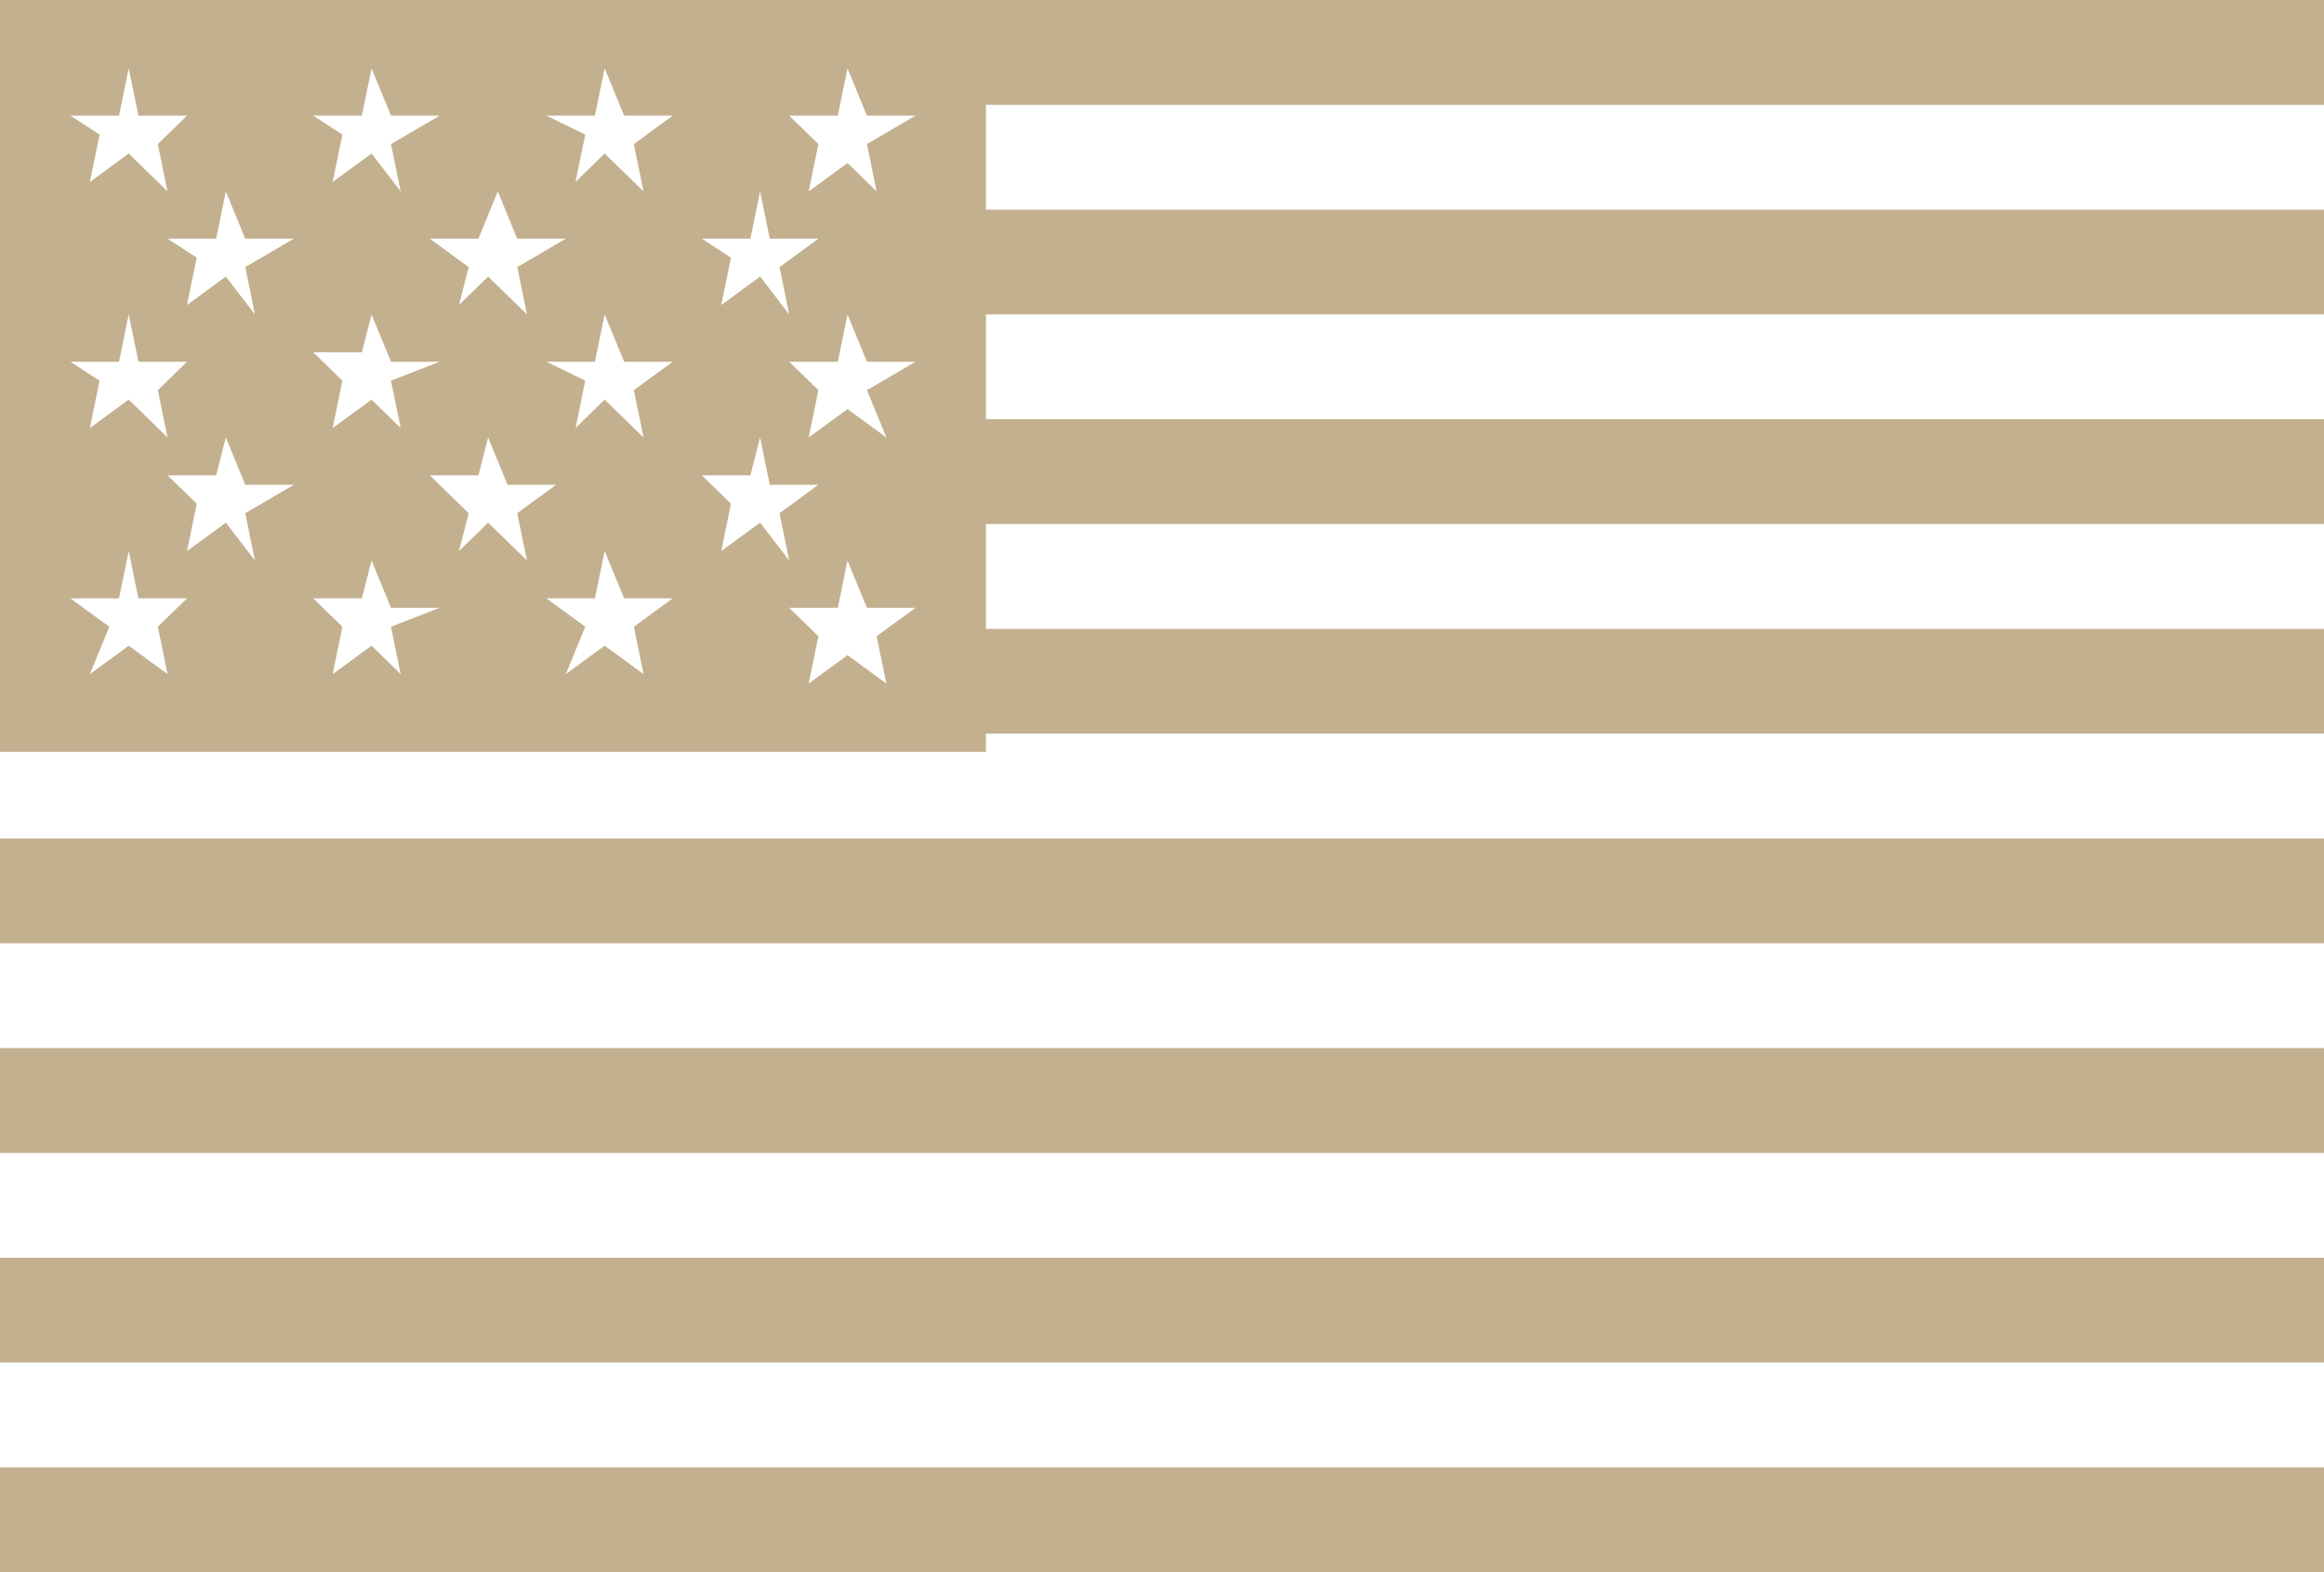
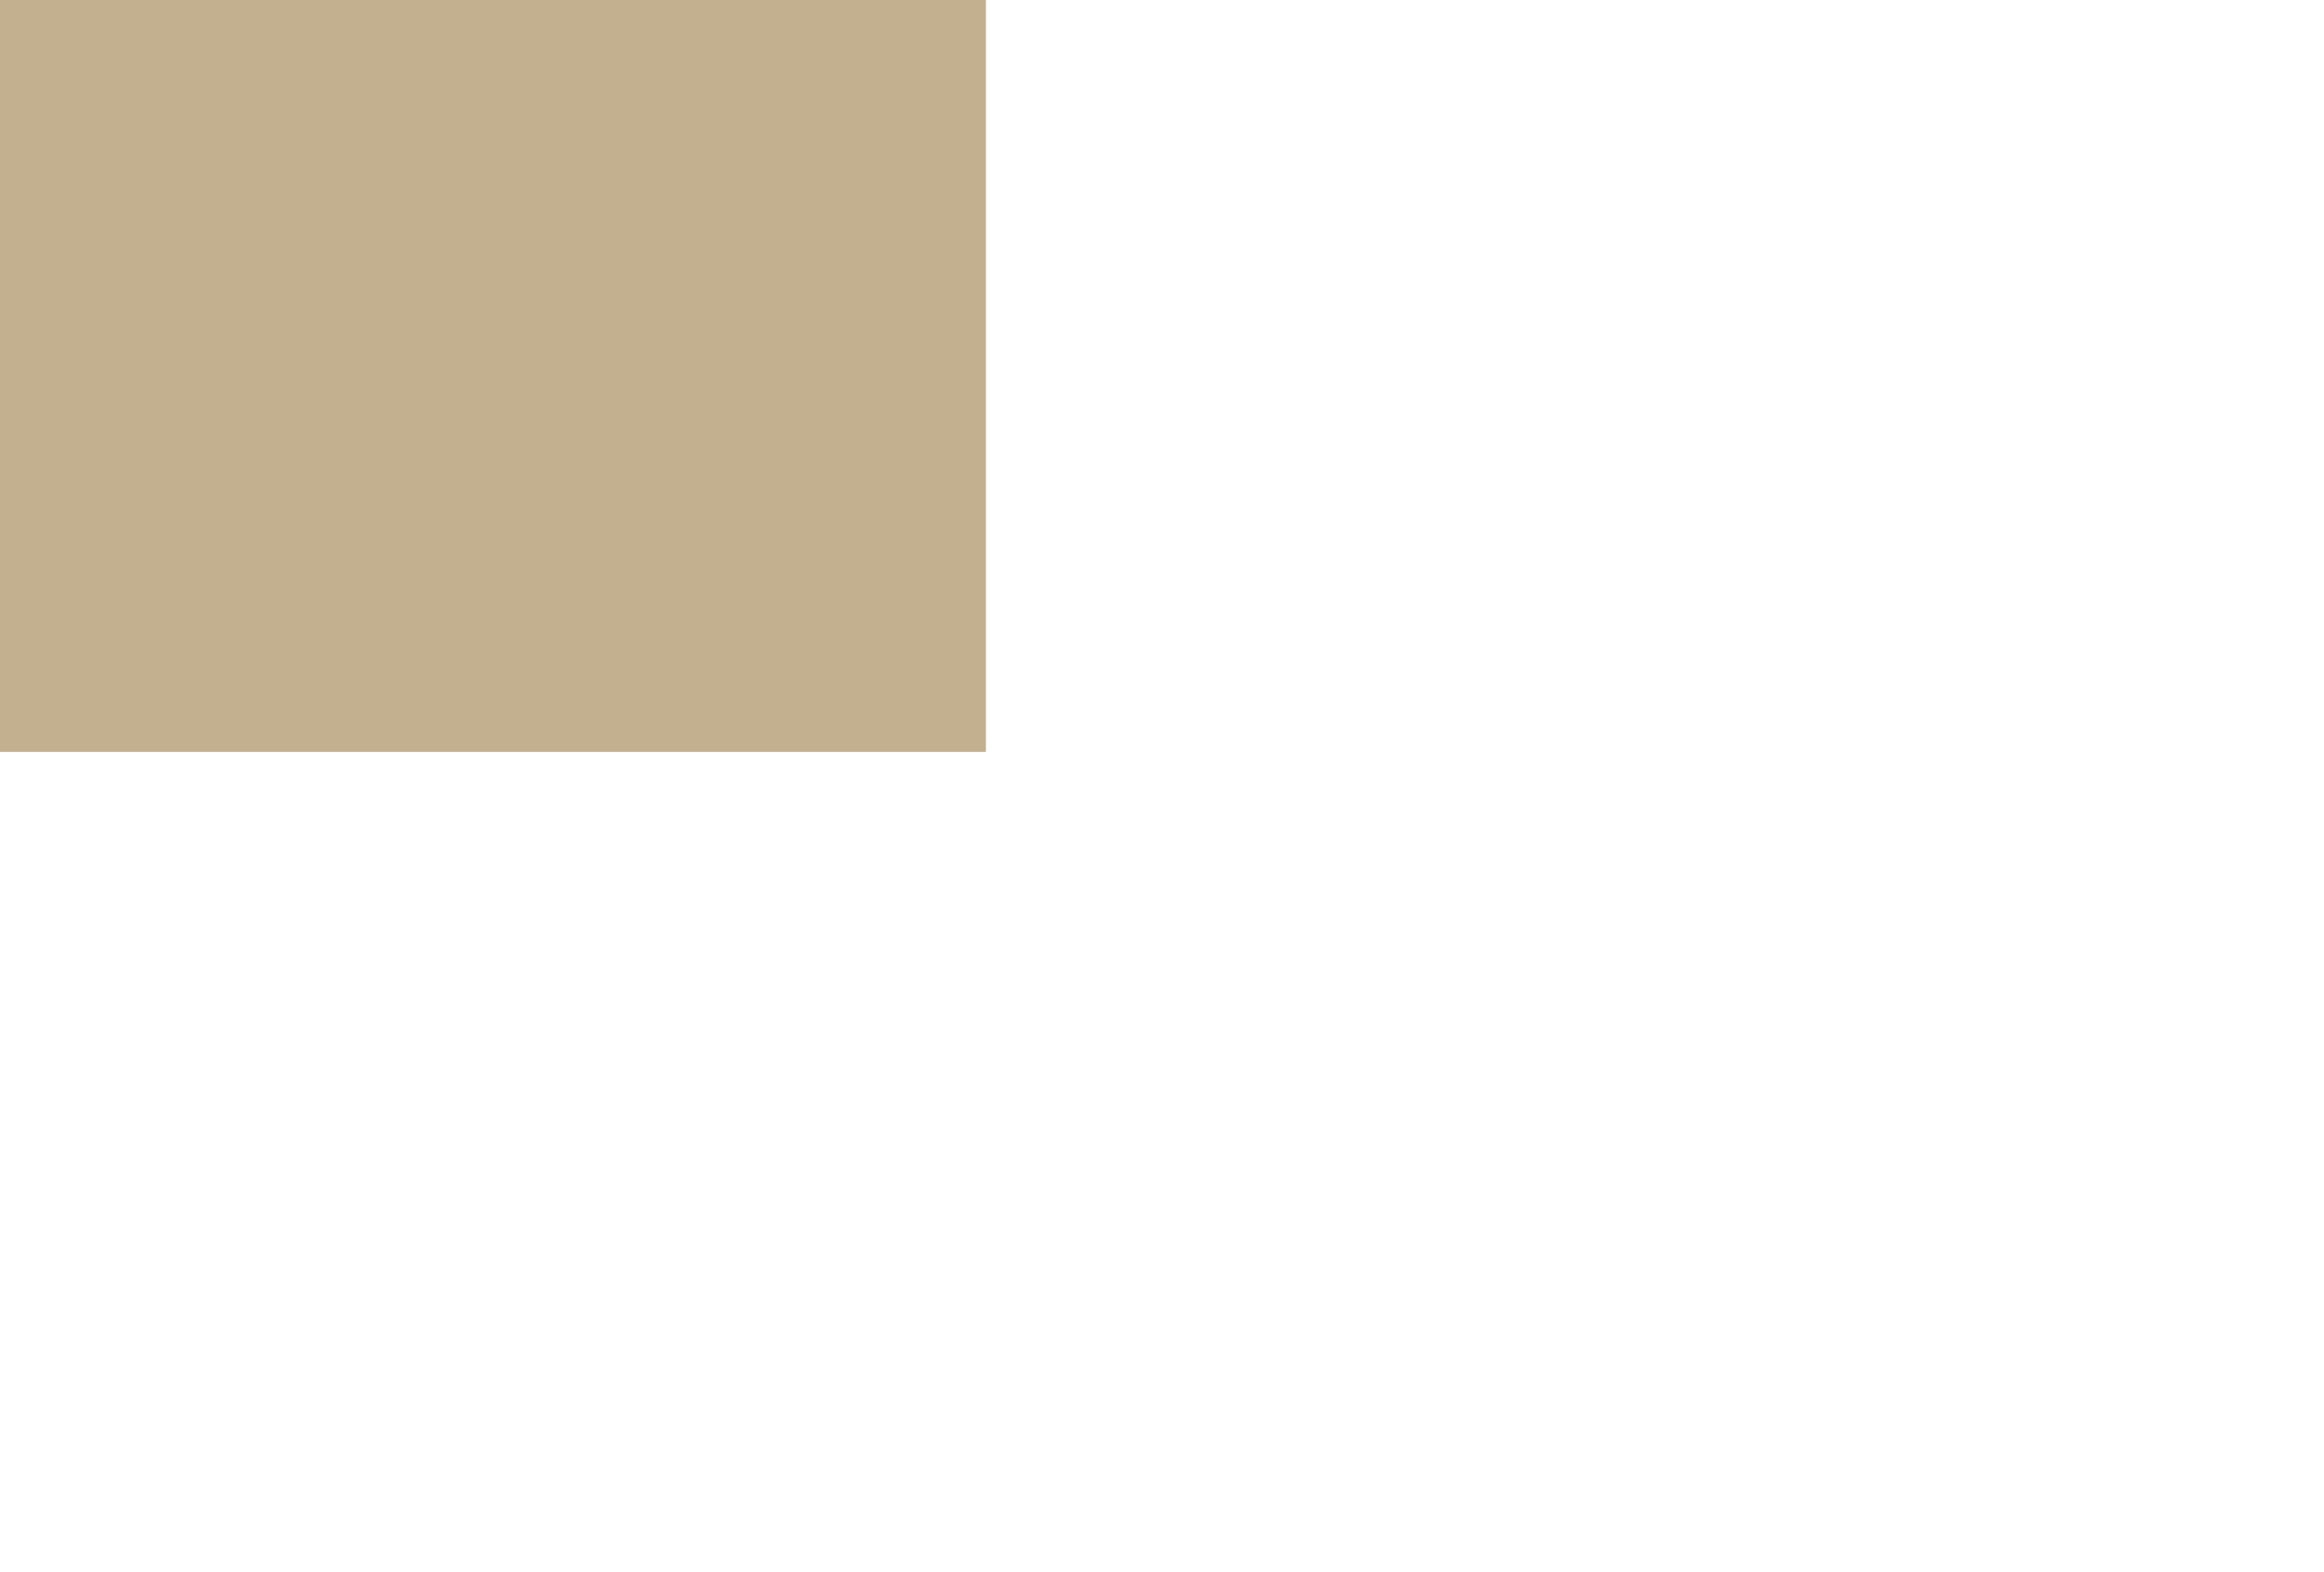
<svg xmlns="http://www.w3.org/2000/svg" width="34px" height="23px" viewBox="0 0 34 23" version="1.1">
  <title>美国</title>
  <g id="页面-1" stroke="none" stroke-width="1" fill="none" fill-rule="evenodd">
    <g id="美国" fill-rule="nonzero">
      <polygon id="路径" fill="#FFFFFF" points="0 0 34 0 34 23 0 23" />
-       <path d="M0,0 L34,0 L34,1.533 L0,1.533 L0,0 Z M0,3.067 L34,3.067 L34,4.6 L0,4.6 L0,3.067 L0,3.067 Z M0,6.133 L34,6.133 L34,7.667 L0,7.667 L0,6.133 L0,6.133 Z M0,9.2 L34,9.2 L34,10.733 L0,10.733 L0,9.2 Z M0,12.267 L34,12.267 L34,13.8 L0,13.8 L0,12.267 Z M0,15.333 L34,15.333 L34,16.867 L0,16.867 L0,15.333 Z M0,18.4 L34,18.4 L34,19.933 L0,19.933 L0,18.4 Z M0,21.467 L34,21.467 L34,23 L0,23 L0,21.467 Z" id="形状" fill="#C3B08E" />
      <polygon id="路径" fill="#C3B08E" points="0 0 14.424 0 14.424 11 0 11" />
-       <path d="M1.883,2.246 L1.315,2.662 L1.457,1.969 L1.03,1.692 L1.741,1.692 L1.883,1 L2.025,1.692 L2.736,1.692 L2.309,2.108 L2.451,2.8 L1.883,2.246 L1.883,2.246 Z M5.436,2.246 L4.867,2.662 L5.009,1.969 L4.583,1.692 L5.294,1.692 L5.436,1 L5.72,1.692 L6.431,1.692 L5.72,2.108 L5.862,2.8 L5.436,2.246 Z M8.846,2.246 L8.42,2.662 L8.562,1.969 L7.994,1.692 L8.704,1.692 L8.846,1 L9.131,1.692 L9.841,1.692 L9.273,2.108 L9.415,2.8 L8.846,2.246 L8.846,2.246 Z M12.399,2.385 L11.831,2.8 L11.973,2.108 L11.546,1.692 L12.257,1.692 L12.399,1 L12.683,1.692 L13.394,1.692 L12.683,2.108 L12.825,2.8 L12.399,2.385 L12.399,2.385 Z M3.304,4.046 L2.736,4.462 L2.878,3.769 L2.451,3.492 L3.162,3.492 L3.304,2.8 L3.588,3.492 L4.299,3.492 L3.588,3.908 L3.73,4.6 L3.304,4.046 Z M7.141,4.046 L6.715,4.462 L6.857,3.908 L6.288,3.492 L6.999,3.492 L7.283,2.8 L7.567,3.492 L8.278,3.492 L7.567,3.908 L7.71,4.6 L7.141,4.046 L7.141,4.046 Z M11.12,4.046 L10.552,4.462 L10.694,3.769 L10.268,3.492 L10.978,3.492 L11.12,2.8 L11.262,3.492 L11.973,3.492 L11.404,3.908 L11.546,4.6 L11.12,4.046 L11.12,4.046 Z M1.883,5.846 L1.315,6.262 L1.457,5.569 L1.03,5.292 L1.741,5.292 L1.883,4.6 L2.025,5.292 L2.736,5.292 L2.309,5.708 L2.451,6.4 L1.883,5.846 Z M5.436,5.846 L4.867,6.262 L5.009,5.569 L4.583,5.154 L5.294,5.154 L5.436,4.6 L5.72,5.292 L6.431,5.292 L5.72,5.569 L5.862,6.262 L5.436,5.846 L5.436,5.846 Z M8.846,5.846 L8.42,6.262 L8.562,5.569 L7.994,5.292 L8.704,5.292 L8.846,4.6 L9.131,5.292 L9.841,5.292 L9.273,5.708 L9.415,6.4 L8.846,5.846 L8.846,5.846 Z M12.399,5.985 L11.831,6.4 L11.973,5.708 L11.546,5.292 L12.257,5.292 L12.399,4.6 L12.683,5.292 L13.394,5.292 L12.683,5.708 L12.968,6.4 L12.399,5.985 Z M1.883,9.446 L1.315,9.862 L1.599,9.169 L1.03,8.754 L1.741,8.754 L1.883,8.062 L2.025,8.754 L2.736,8.754 L2.309,9.169 L2.451,9.862 L1.883,9.446 Z M5.436,9.446 L4.867,9.862 L5.009,9.169 L4.583,8.754 L5.294,8.754 L5.436,8.2 L5.72,8.892 L6.431,8.892 L5.72,9.169 L5.862,9.862 L5.436,9.446 L5.436,9.446 Z M8.846,9.446 L8.278,9.862 L8.562,9.169 L7.994,8.754 L8.704,8.754 L8.846,8.062 L9.131,8.754 L9.841,8.754 L9.273,9.169 L9.415,9.862 L8.846,9.446 Z M12.399,9.585 L11.831,10 L11.973,9.308 L11.546,8.892 L12.257,8.892 L12.399,8.2 L12.683,8.892 L13.394,8.892 L12.825,9.308 L12.968,10 L12.399,9.585 Z M3.304,7.646 L2.736,8.062 L2.878,7.369 L2.451,6.954 L3.162,6.954 L3.304,6.4 L3.588,7.092 L4.299,7.092 L3.588,7.508 L3.73,8.2 L3.304,7.646 Z M7.141,7.646 L6.715,8.062 L6.857,7.508 L6.288,6.954 L6.999,6.954 L7.141,6.4 L7.425,7.092 L8.136,7.092 L7.567,7.508 L7.71,8.2 L7.141,7.646 Z M11.12,7.646 L10.552,8.062 L10.694,7.369 L10.268,6.954 L10.978,6.954 L11.12,6.4 L11.262,7.092 L11.973,7.092 L11.404,7.508 L11.546,8.2 L11.12,7.646 L11.12,7.646 Z" id="形状" fill="#FFFFFF" />
    </g>
  </g>
</svg>